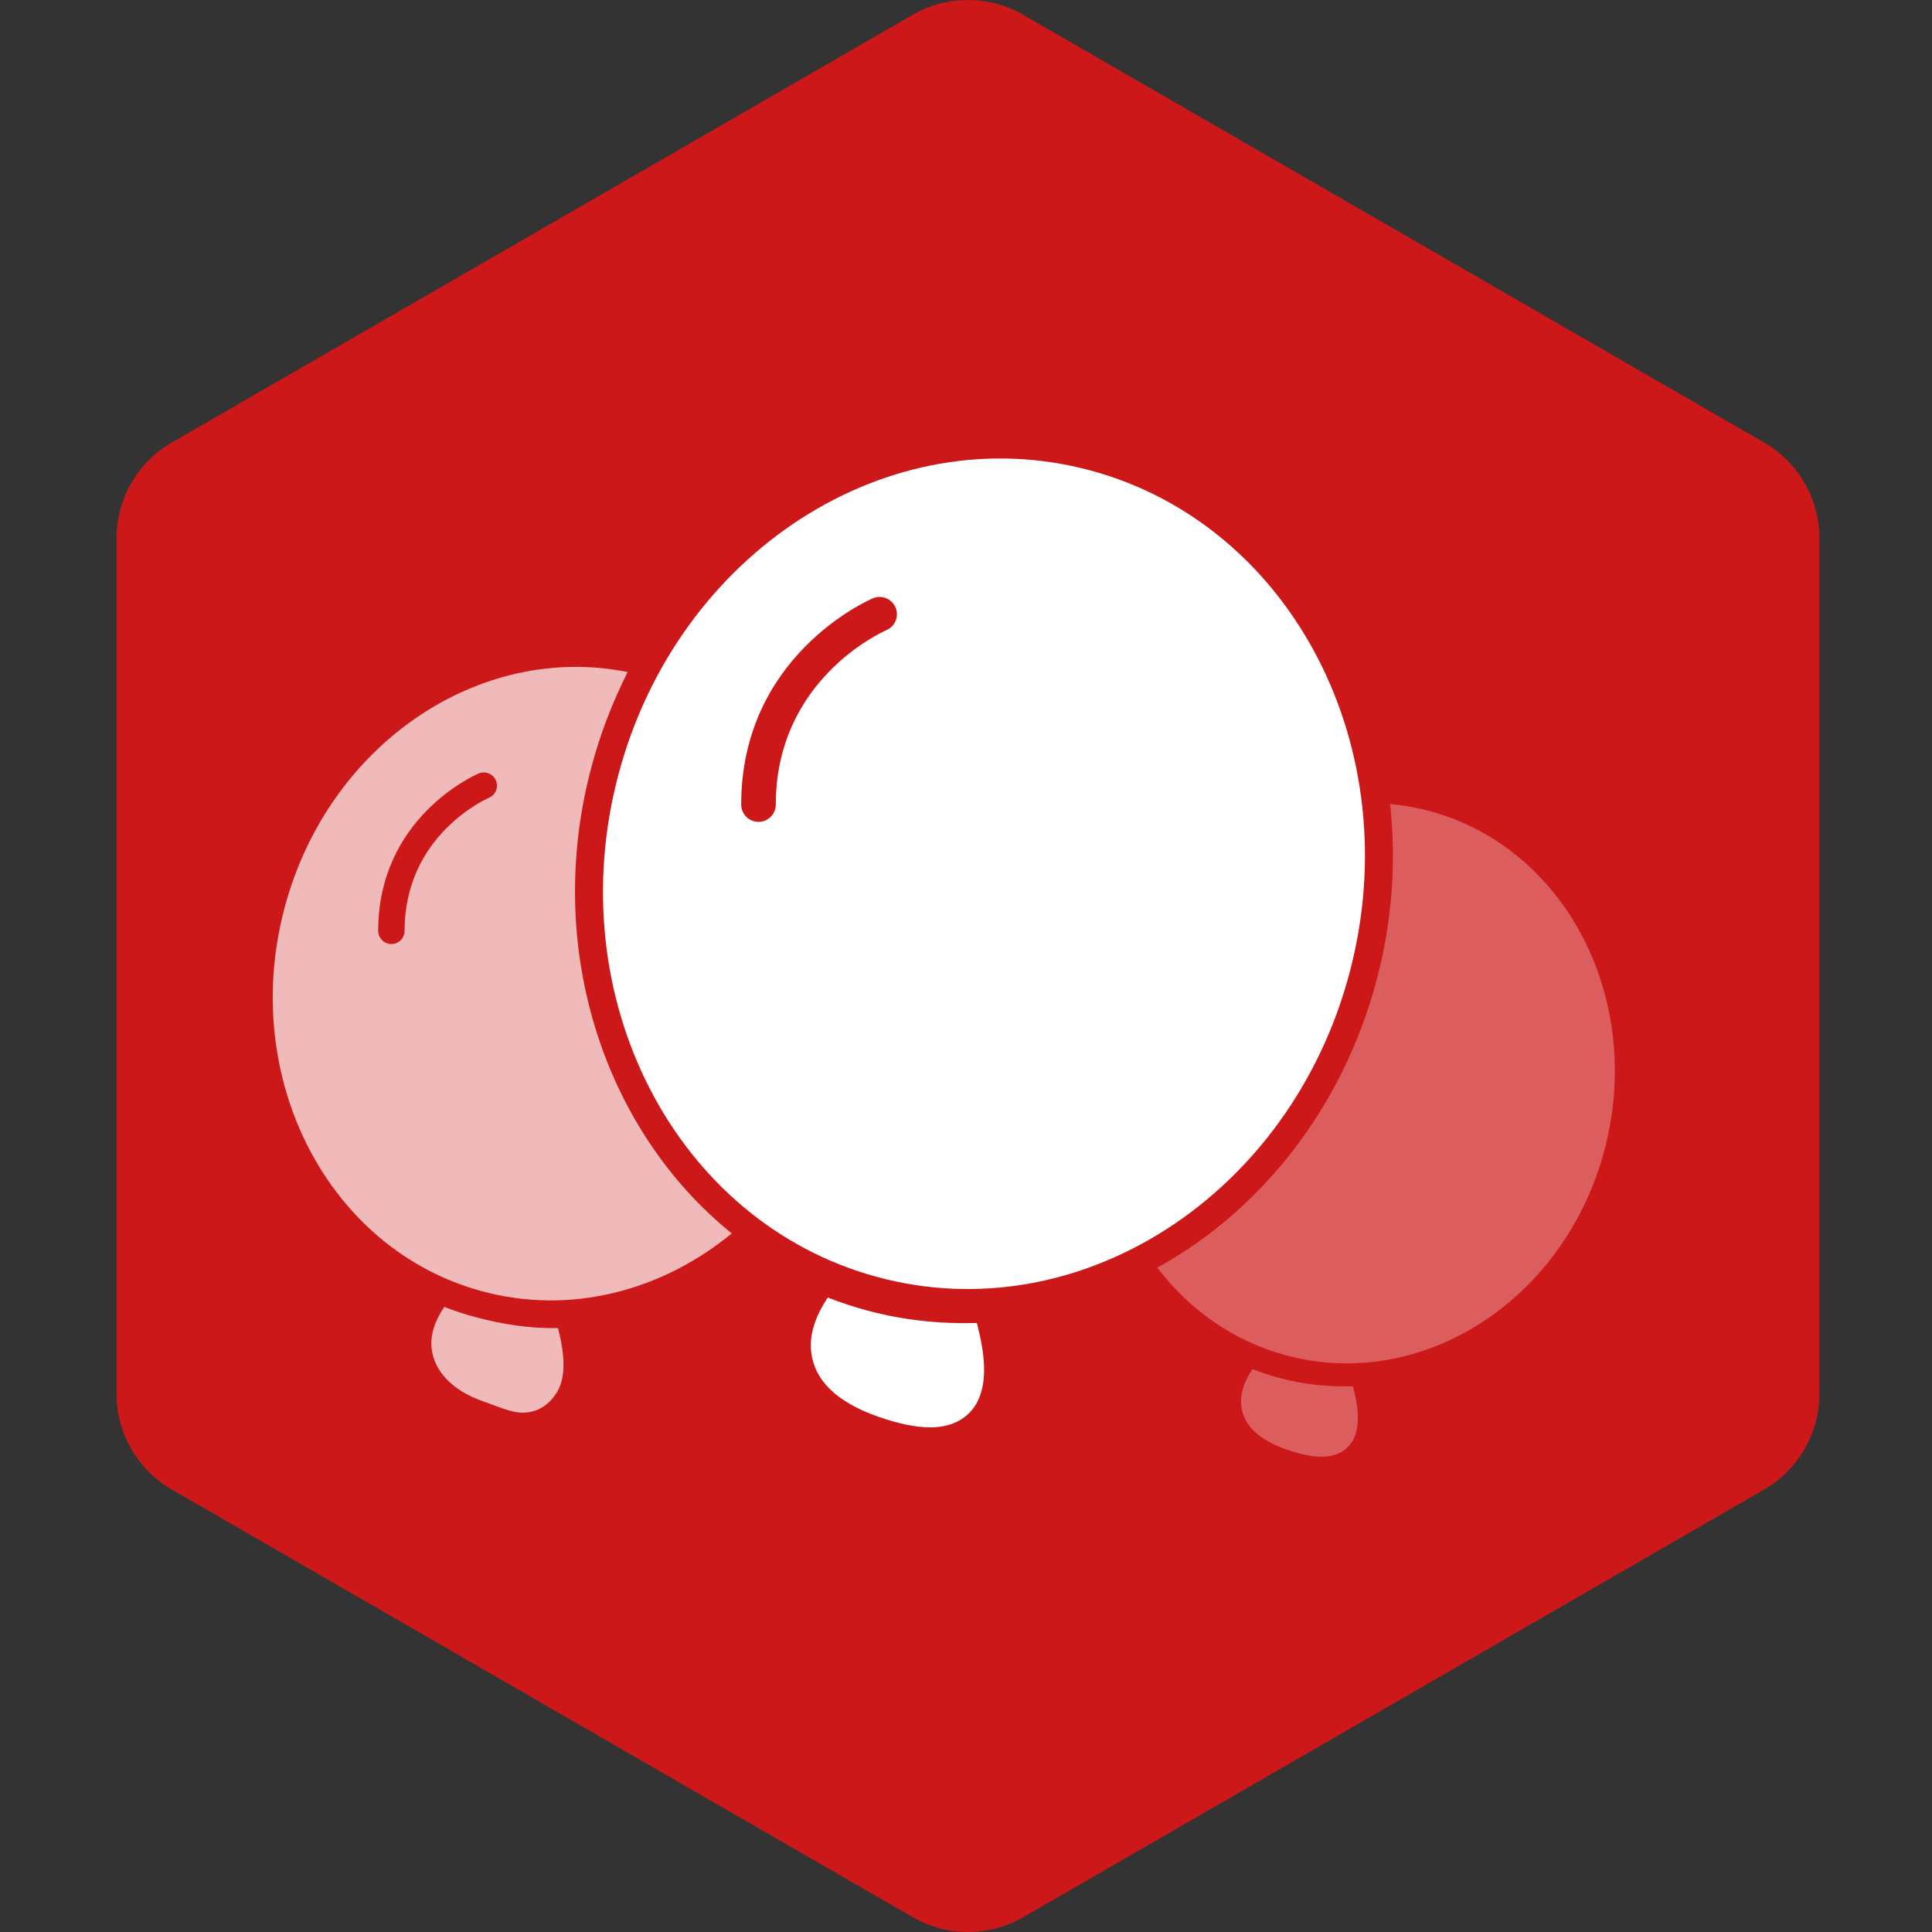
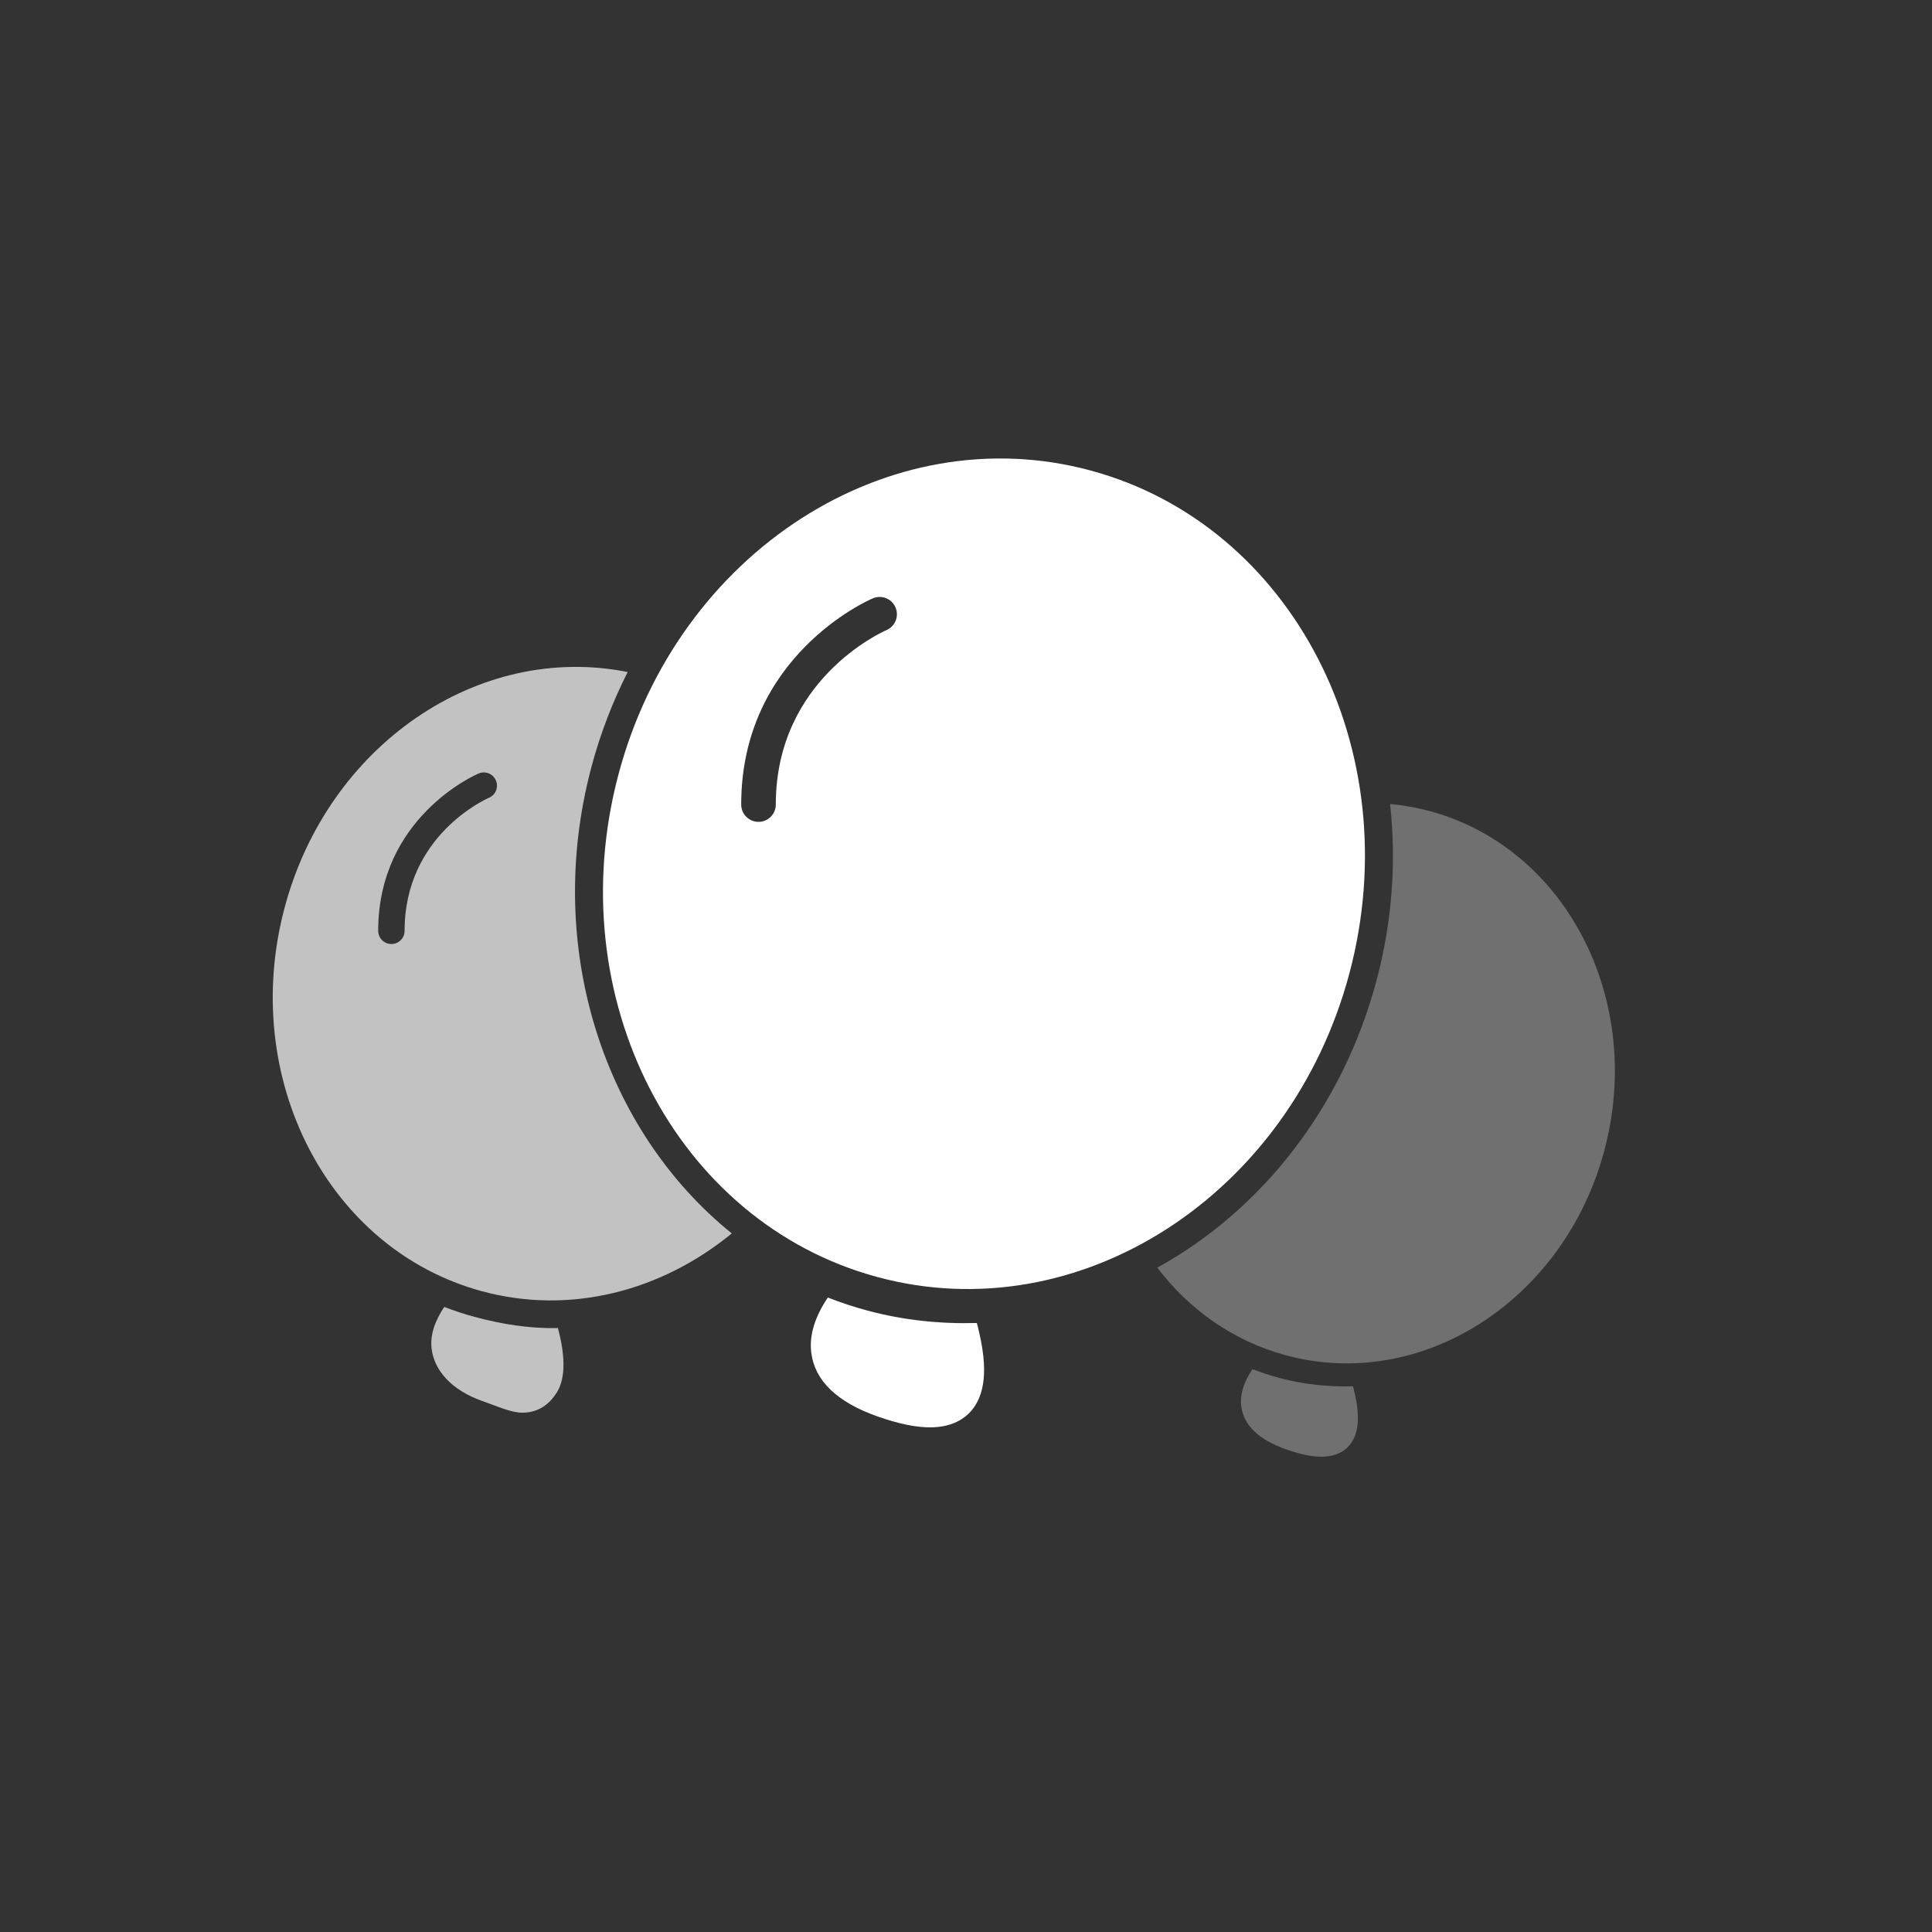
<svg xmlns="http://www.w3.org/2000/svg" version="1.1" width="200px" height="200px" viewBox="0 0 50 50">
  <rect x="0" y="0" width="50" height="50" fill="#333333" stroke="none" />
-   <path id="badge-bg" fill="#cc1818" d="M25.05,49.999c-0.494,0-0.987-0.125-1.428-0.381L4.445,38.548c-0.885-0.512-1.429-1.455-1.429-2.477V13.928 c0-1.021,0.543-1.963,1.428-2.475L23.622,0.382c0.883-0.509,1.973-0.509,2.857,0l19.177,11.072c0.884,0.511,1.43,1.454,1.43,2.475 v22.143c0,1.021-0.546,1.965-1.43,2.477l-19.178,11.07C26.036,49.874,25.543,49.999,25.05,49.999z" />
  <g class="sprite" id="" data-category="misc" data-positioning="translate(6.5,6.5) scale(0.18)">
    <g class="contents" transform="translate(6.5,6.5) scale(0.18)">
      <path fill="#ffffff" opacity="0.3" d="M147.802,162c-1.315-0.353-2.596-0.777-3.84-1.262c-1.263,1.882-1.816,3.666-1.604,5.359     c0.343,2.716,2.509,4.791,6.432,6.176c2.022,0.71,3.688,1.058,5.095,1.058c0,0,0,0,0.001,0c2.449,0,3.704-1.112,4.328-2.048     c1.345-2.024,1.007-5.034,0.204-8.076C154.902,163.305,151.339,162.951,147.802,162z M169.479,80.512     c-1.906-0.517-3.821-0.853-5.729-1.027c0.904,8.186,0.336,16.759-1.93,25.301c-4.862,18.347-16.594,33.138-31.541,41.36     c4.577,6.019,10.895,10.543,18.467,12.594c19.586,5.307,40.104-7.904,45.83-29.508C200.304,107.632,189.065,85.818,169.479,80.512z" />
      <g id="_x39_75-balloon-selected_x40_2x.png_7_">
        <g>
          <path fill="#ffffff" d="M88.599,152.318c-1.949-0.524-3.846-1.153-5.689-1.871c-1.873,2.79-2.694,5.434-2.376,7.944       c0.508,4.025,3.718,7.103,9.531,9.153c2.998,1.053,5.468,1.566,7.551,1.566c0,0,0,0,0.002,0c3.632,0,5.492-1.646,6.413-3.034       c1.996-3.003,1.492-7.461,0.304-11.97C99.123,154.252,93.843,153.729,88.599,152.318z M120.726,31.545       c-29.03-7.863-59.442,11.716-67.928,43.732c-8.488,32.017,8.168,64.345,37.198,72.209c29.029,7.865,59.442-11.716,67.927-43.733       C166.412,71.739,149.757,39.41,120.726,31.545z M91.339,54.488c-0.703,0.306-15.908,7.158-15.908,25.078       c0,1.373-1.115,2.488-2.487,2.488c-1.373,0-2.487-1.115-2.487-2.488c0-21.294,18.146-29.32,18.921-29.648       c1.264-0.54,2.726,0.043,3.265,1.306C93.186,52.484,92.602,53.946,91.339,54.488z" />
        </g>
      </g>
      <path opacity="0.7" fill-rule="evenodd" clip-rule="evenodd" fill="#ffffff" d="M48.901,74.245     c1.285-4.846,3.058-9.437,5.233-13.731C32.762,56.226,11.027,70.937,4.793,94.45c-6.476,24.424,6.231,49.086,28.376,55.085     c12.764,3.459,25.872-0.049,35.932-8.31C50.792,126.453,42.018,100.207,48.901,74.245z M34.195,78.59     C33.66,78.824,22.06,84.05,22.06,97.721c0,1.047-0.851,1.898-1.897,1.898c-1.047,0-1.898-0.851-1.898-1.898     c0-16.246,13.844-22.367,14.435-22.618c0.963-0.413,2.079,0.033,2.49,0.997C35.604,77.062,35.159,78.177,34.195,78.59z      M32.105,153.222c-1.487-0.399-2.934-0.881-4.341-1.429c-1.429,2.129-2.055,4.146-1.812,6.062c0.388,3.07,2.836,5.901,7.271,7.465     c2.286,0.804,4.171,1.681,5.76,1.681c0,0,0,0,0.002,0c2.77,0,4.189-1.739,4.893-2.799c1.521-2.291,1.138-5.933,0.231-9.374     C40.133,154.938,36.105,154.297,32.105,153.222z" />
    </g>
  </g>
</svg>